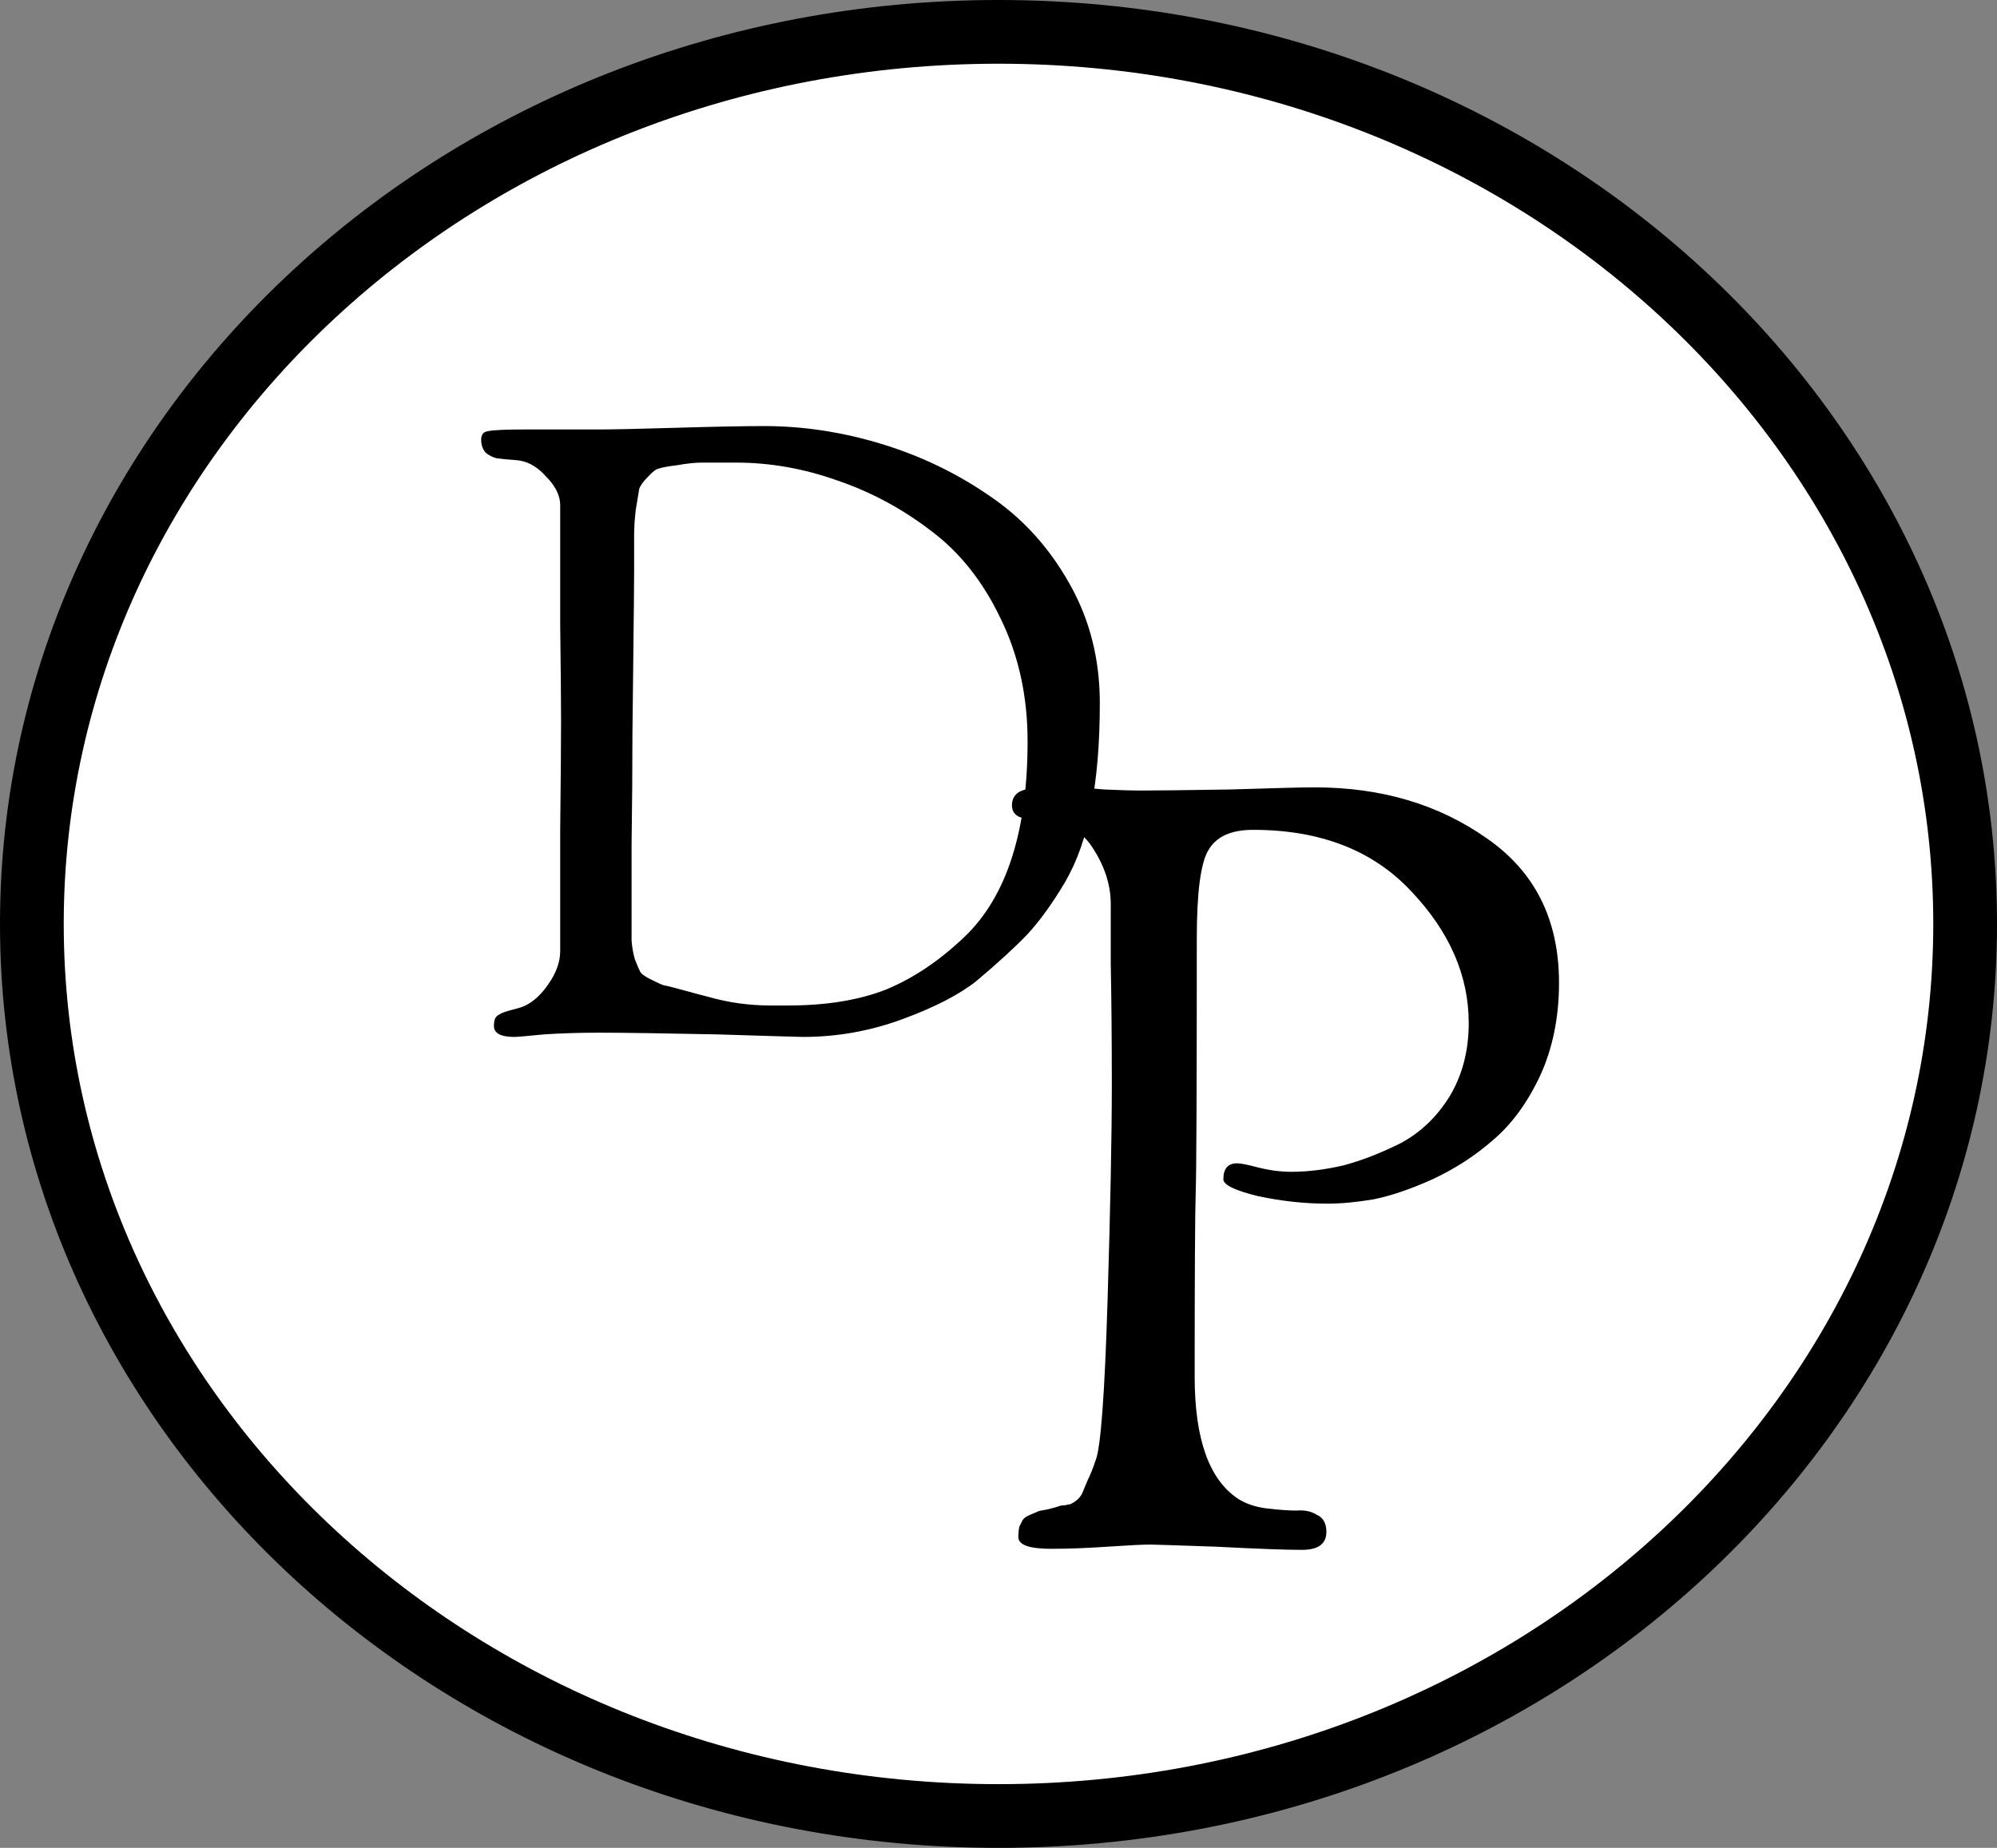
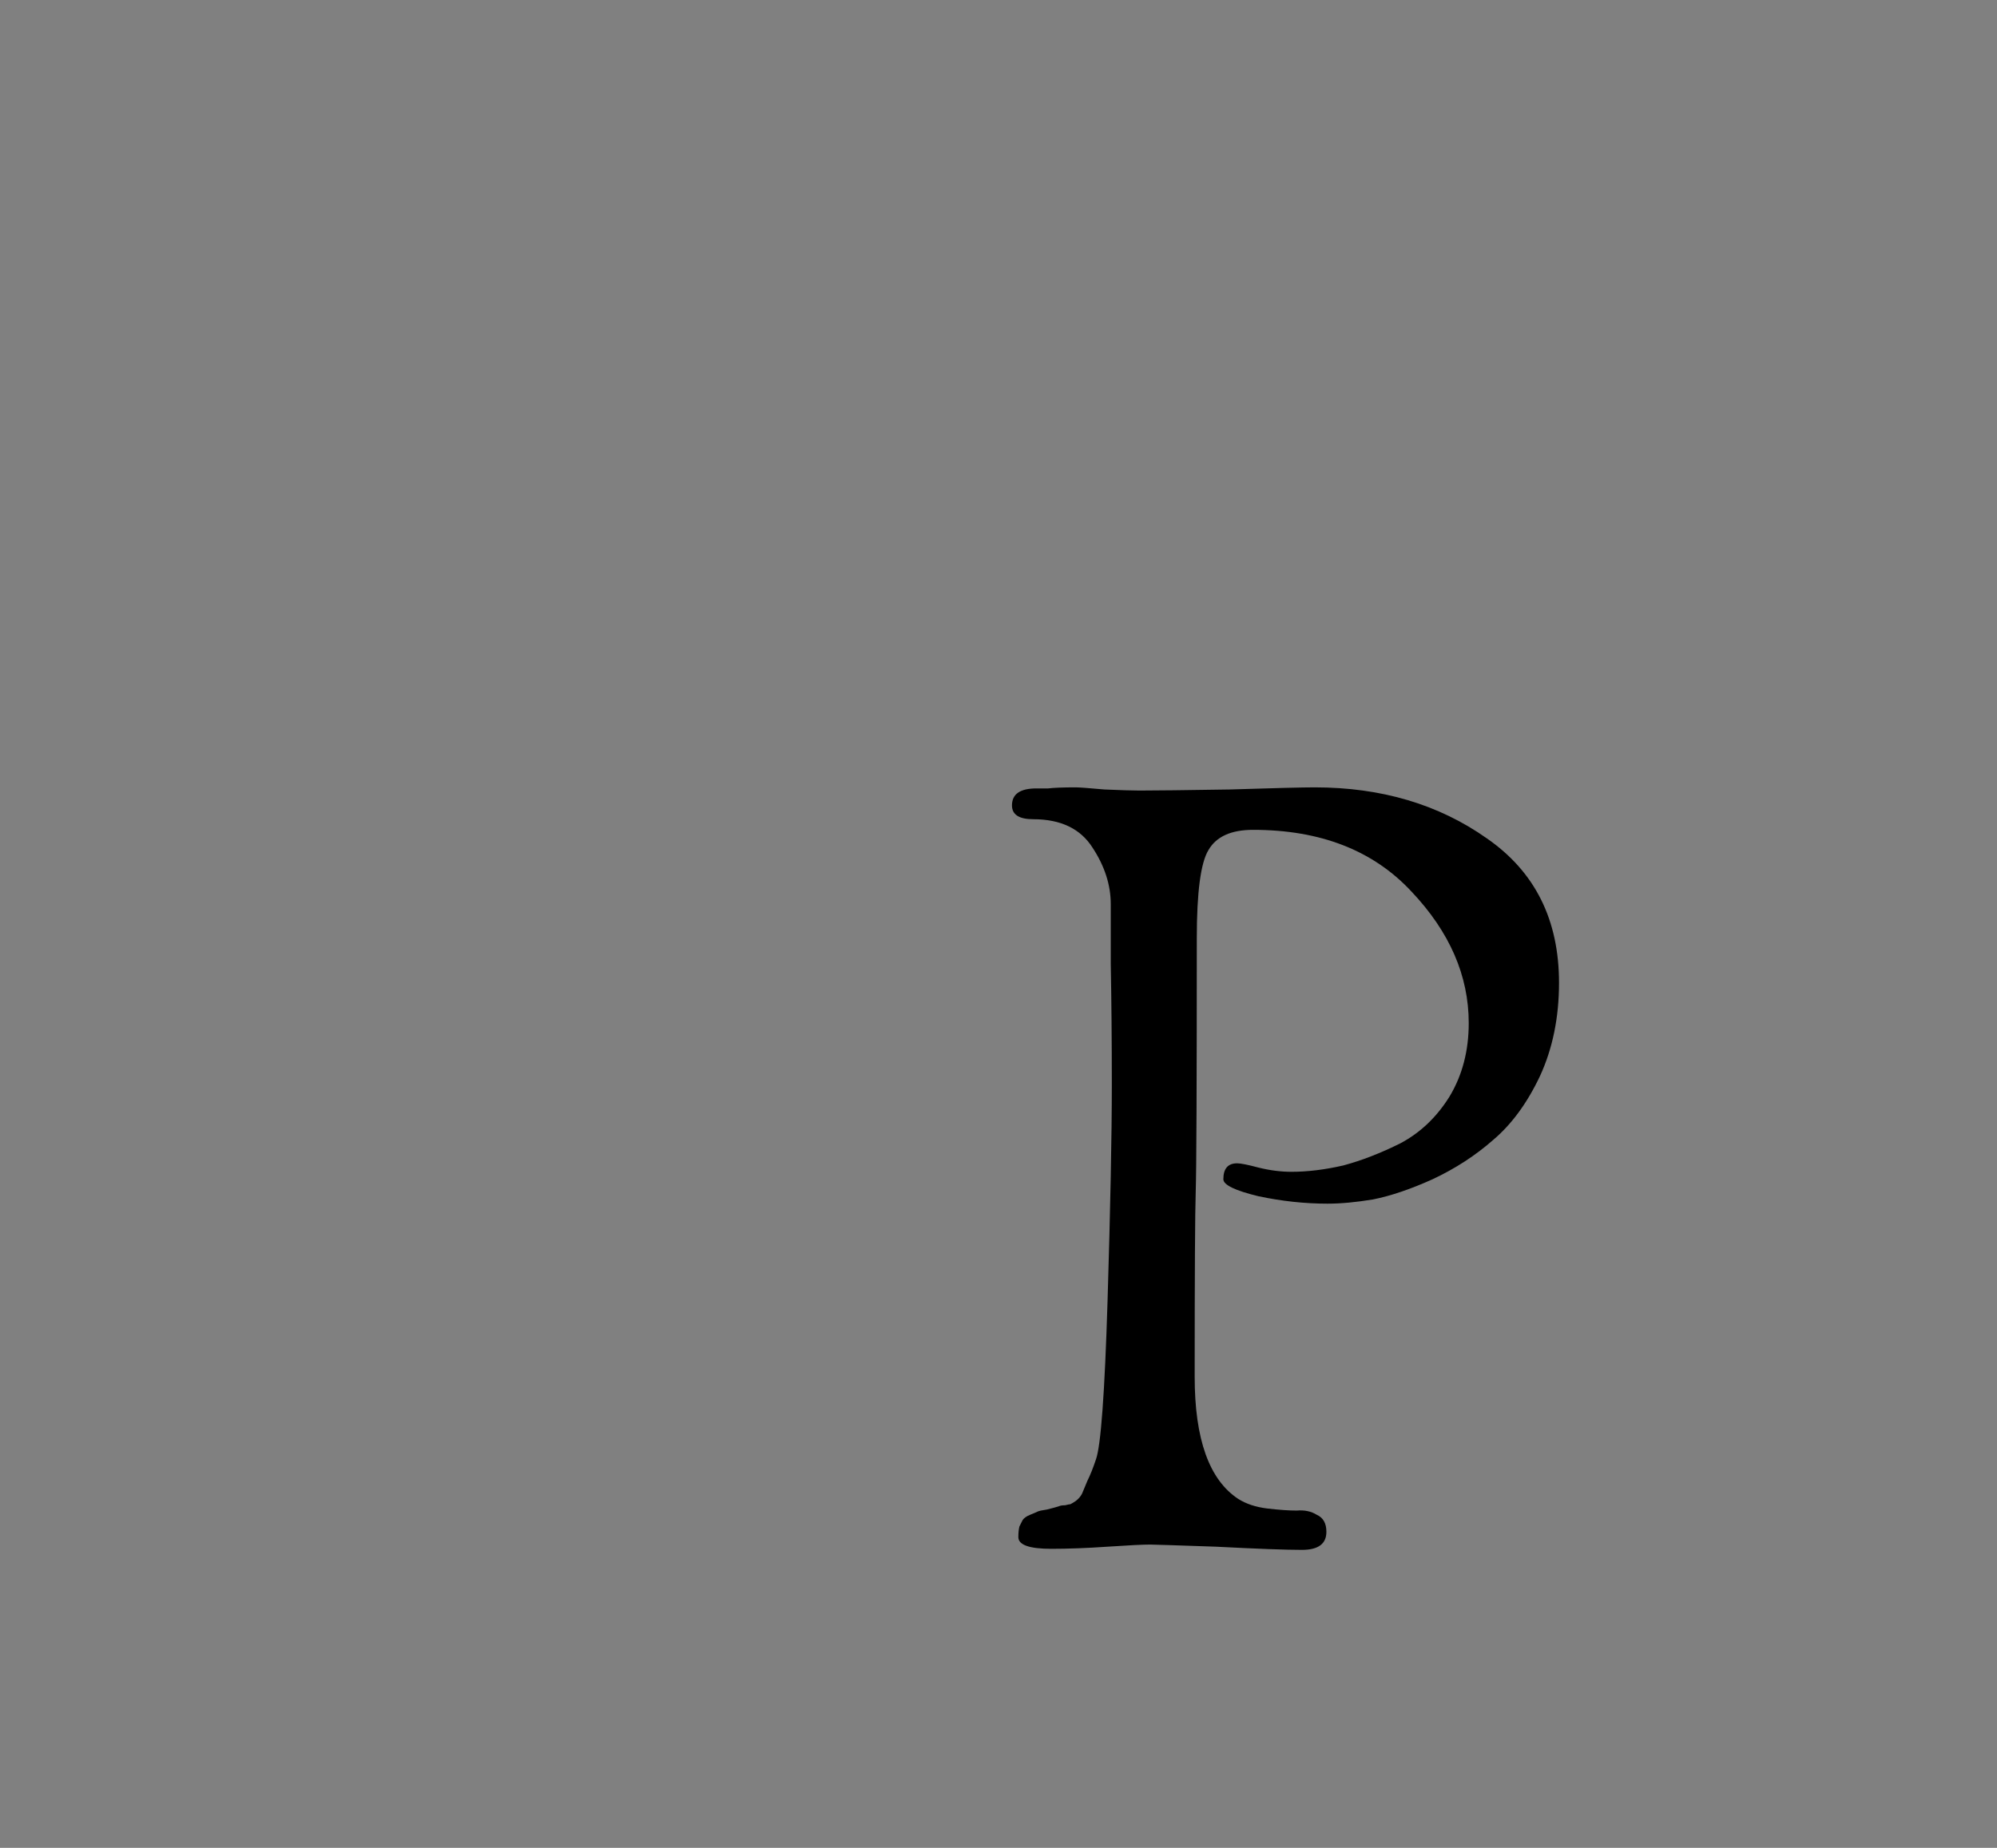
<svg xmlns="http://www.w3.org/2000/svg" width="94" height="87" viewBox="0 0 94 87" fill="none">
  <rect x="0" y="0" width="94" height="87" fill="#808080" stroke="none" />
-   <path d="M92.5 43.5C92.5 66.589 72.24 85.5 47 85.5C21.76 85.5 1.5 66.589 1.5 43.5C1.5 20.411 21.76 1.5 47 1.5C72.24 1.5 92.5 20.411 92.5 43.5Z" fill="white" stroke="black" stroke-width="3" />
-   <path d="M22.649 20.7C22.649 20.46 22.756 20.327 22.969 20.3C23.209 20.247 23.782 20.22 24.689 20.22H28.169C28.835 20.22 30.062 20.193 31.849 20.14C33.636 20.087 35.009 20.06 35.969 20.06C37.809 20.06 39.649 20.34 41.489 20.9C43.329 21.46 45.022 22.273 46.569 23.34C48.115 24.38 49.369 25.753 50.329 27.46C51.289 29.14 51.769 31.02 51.769 33.1C51.769 34.967 51.636 36.593 51.369 37.98C51.129 39.34 50.715 40.527 50.129 41.54C49.542 42.527 48.956 43.34 48.369 43.98C47.782 44.593 46.982 45.327 45.969 46.18C45.169 46.82 44.009 47.42 42.489 47.98C40.969 48.54 39.409 48.82 37.809 48.82C37.649 48.82 36.289 48.78 33.729 48.7C31.169 48.647 29.329 48.62 28.209 48.62C27.276 48.62 26.409 48.647 25.609 48.7C24.809 48.78 24.342 48.82 24.209 48.82C23.569 48.82 23.249 48.647 23.249 48.3C23.249 48.087 23.289 47.94 23.369 47.86C23.476 47.753 23.675 47.66 23.969 47.58C24.289 47.5 24.515 47.433 24.649 47.38C25.076 47.193 25.462 46.847 25.809 46.34C26.182 45.807 26.369 45.287 26.369 44.78C26.369 43.287 26.369 41.38 26.369 39.06C26.395 36.74 26.409 35.033 26.409 33.94C26.409 32.98 26.395 31.487 26.369 29.46C26.369 27.407 26.369 25.513 26.369 23.78C26.369 23.327 26.142 22.873 25.689 22.42C25.262 21.94 24.782 21.687 24.249 21.66C23.875 21.633 23.596 21.607 23.409 21.58C23.249 21.553 23.076 21.473 22.889 21.34C22.729 21.18 22.649 20.967 22.649 20.7ZM29.729 43.06C29.729 43.567 29.729 43.98 29.729 44.3C29.756 44.62 29.809 44.913 29.889 45.18C29.995 45.447 30.076 45.633 30.129 45.74C30.182 45.847 30.342 45.967 30.609 46.1C30.875 46.233 31.076 46.327 31.209 46.38C31.369 46.407 31.689 46.487 32.169 46.62C32.649 46.753 33.049 46.86 33.369 46.94C34.302 47.207 35.276 47.34 36.289 47.34H37.089C38.902 47.34 40.449 47.087 41.729 46.58C43.009 46.047 44.236 45.22 45.409 44.1C47.382 42.207 48.369 39.14 48.369 34.9C48.369 32.767 47.942 30.833 47.089 29.1C46.262 27.367 45.169 25.993 43.809 24.98C42.449 23.94 40.982 23.153 39.409 22.62C37.836 22.06 36.249 21.78 34.649 21.78C33.929 21.78 33.395 21.78 33.049 21.78C32.729 21.78 32.342 21.82 31.889 21.9C31.462 21.953 31.169 22.007 31.009 22.06C30.875 22.087 30.702 22.22 30.489 22.46C30.276 22.673 30.142 22.86 30.089 23.02C30.062 23.18 30.009 23.5 29.929 23.98C29.875 24.433 29.849 24.833 29.849 25.18C29.849 25.527 29.849 26.087 29.849 26.86C29.849 27.447 29.835 28.833 29.809 31.02C29.782 33.18 29.769 34.353 29.769 34.54C29.769 36.14 29.756 37.873 29.729 39.74C29.729 41.607 29.729 42.713 29.729 43.06Z" fill="black" />
  <path d="M47.634 37.92C47.634 37.387 48.017 37.12 48.784 37.12C48.884 37.12 49.067 37.12 49.334 37.12C49.601 37.087 50.034 37.07 50.634 37.07C50.801 37.07 51.251 37.103 51.984 37.17C52.751 37.203 53.301 37.22 53.634 37.22C54.367 37.22 55.784 37.203 57.884 37.17C59.984 37.103 61.317 37.07 61.884 37.07C65.017 37.07 67.717 37.87 69.984 39.47C72.251 41.037 73.384 43.303 73.384 46.27C73.384 47.903 73.084 49.37 72.484 50.67C71.884 51.937 71.151 52.937 70.284 53.67C69.451 54.403 68.501 55.02 67.434 55.52C66.401 55.987 65.467 56.303 64.634 56.47C63.834 56.603 63.117 56.67 62.484 56.67C61.417 56.67 60.334 56.553 59.234 56.32C58.134 56.053 57.584 55.787 57.584 55.52C57.584 55.02 57.801 54.77 58.234 54.77C58.401 54.77 58.734 54.837 59.234 54.97C59.767 55.103 60.284 55.17 60.784 55.17C61.551 55.17 62.367 55.07 63.234 54.87C64.101 54.637 65.001 54.287 65.934 53.82C66.867 53.32 67.634 52.587 68.234 51.62C68.834 50.62 69.134 49.47 69.134 48.17C69.134 45.937 68.234 43.87 66.434 41.97C64.634 40.037 62.151 39.07 58.984 39.07C57.951 39.07 57.251 39.387 56.884 40.02C56.517 40.62 56.334 42.003 56.334 44.17C56.334 51.103 56.317 55.07 56.284 56.07C56.251 57.037 56.234 59.953 56.234 64.82C56.234 67.753 56.917 69.67 58.284 70.57C58.651 70.803 59.101 70.953 59.634 71.02C60.201 71.087 60.667 71.12 61.034 71.12C61.401 71.087 61.717 71.153 61.984 71.32C62.284 71.453 62.434 71.72 62.434 72.12C62.434 72.687 62.051 72.97 61.284 72.97C60.517 72.97 59.167 72.92 57.234 72.82C55.301 72.753 54.267 72.72 54.134 72.72C53.801 72.72 53.134 72.753 52.134 72.82C51.167 72.887 50.284 72.92 49.484 72.92C48.451 72.92 47.934 72.737 47.934 72.37C47.934 72.17 47.951 72.003 47.984 71.87C48.051 71.737 48.101 71.637 48.134 71.57C48.201 71.47 48.317 71.387 48.484 71.32C48.651 71.253 48.767 71.203 48.834 71.17C48.901 71.137 49.051 71.103 49.284 71.07C49.551 71.003 49.734 70.953 49.834 70.92C49.901 70.887 50.001 70.87 50.134 70.87C50.267 70.837 50.351 70.82 50.384 70.82C50.451 70.787 50.534 70.737 50.634 70.67C50.767 70.57 50.867 70.453 50.934 70.32C51.001 70.153 51.084 69.953 51.184 69.72C51.317 69.453 51.451 69.12 51.584 68.72C51.817 68.087 52.001 65.587 52.134 61.22C52.267 56.853 52.334 53.47 52.334 51.07C52.334 49.003 52.317 47.103 52.284 45.37C52.284 43.603 52.284 42.67 52.284 42.57C52.284 41.67 52.001 40.787 51.434 39.92C50.867 39.02 49.934 38.57 48.634 38.57C47.967 38.57 47.634 38.353 47.634 37.92Z" fill="black" />
</svg>